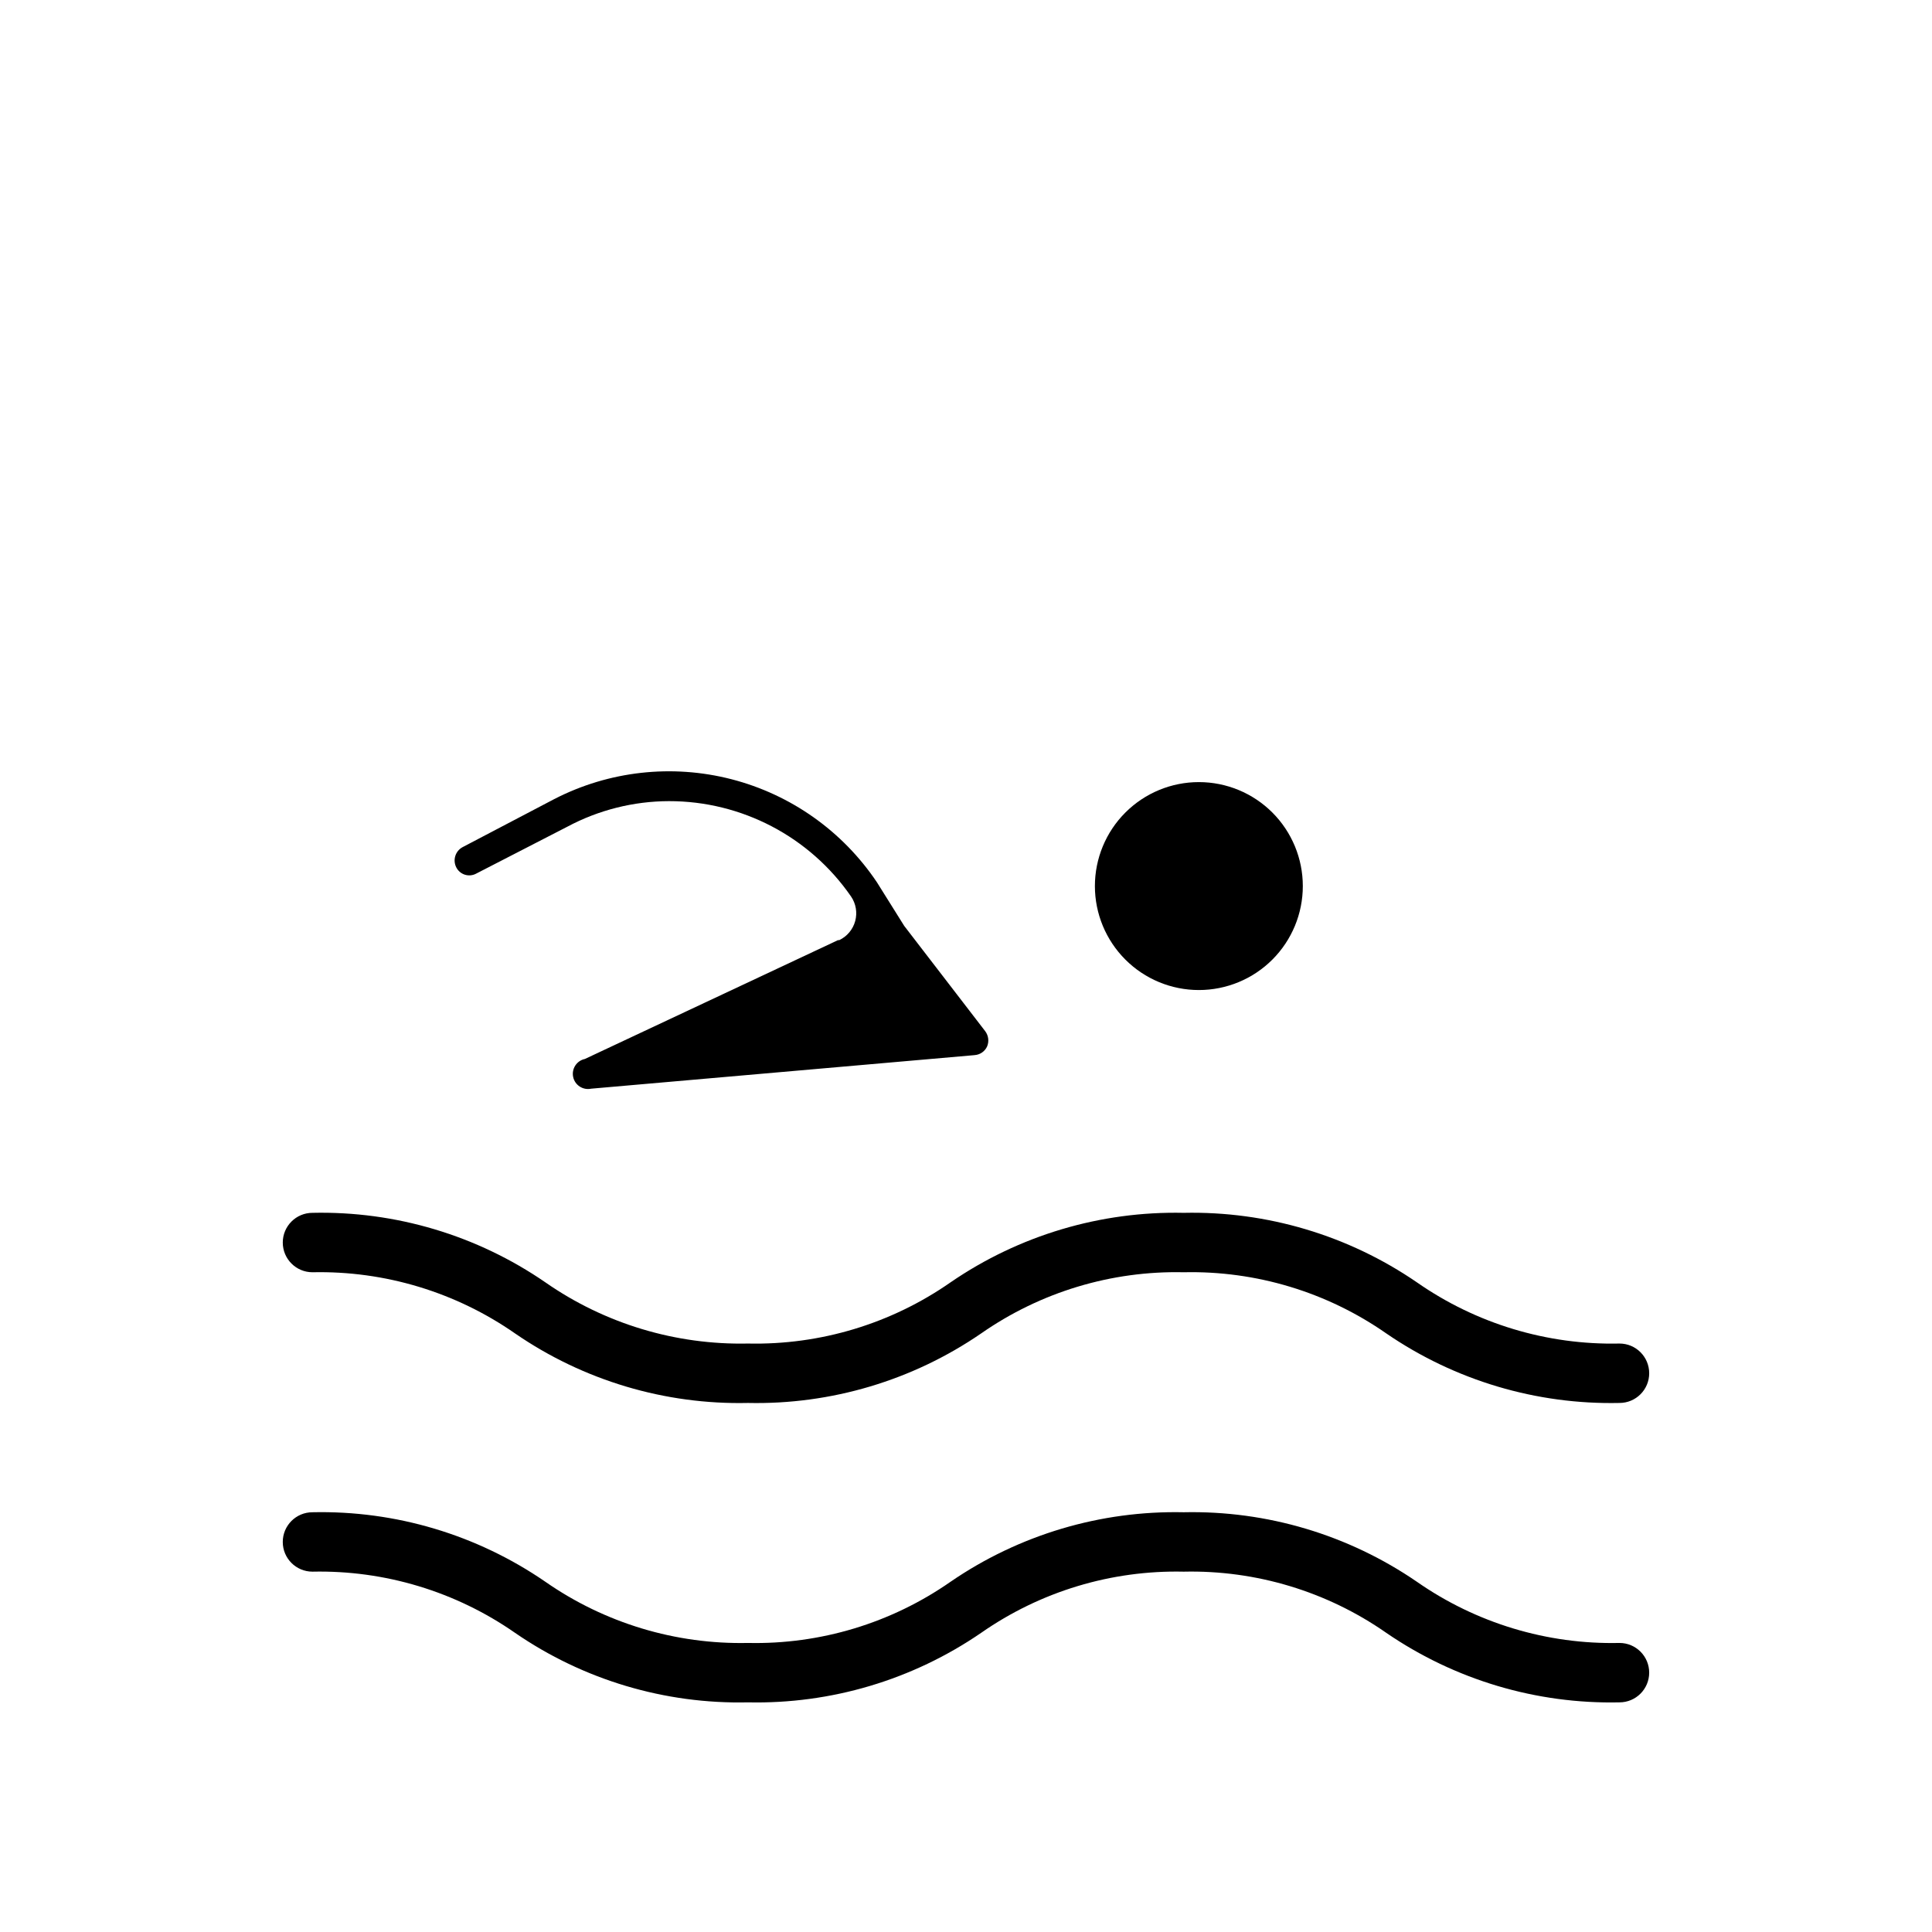
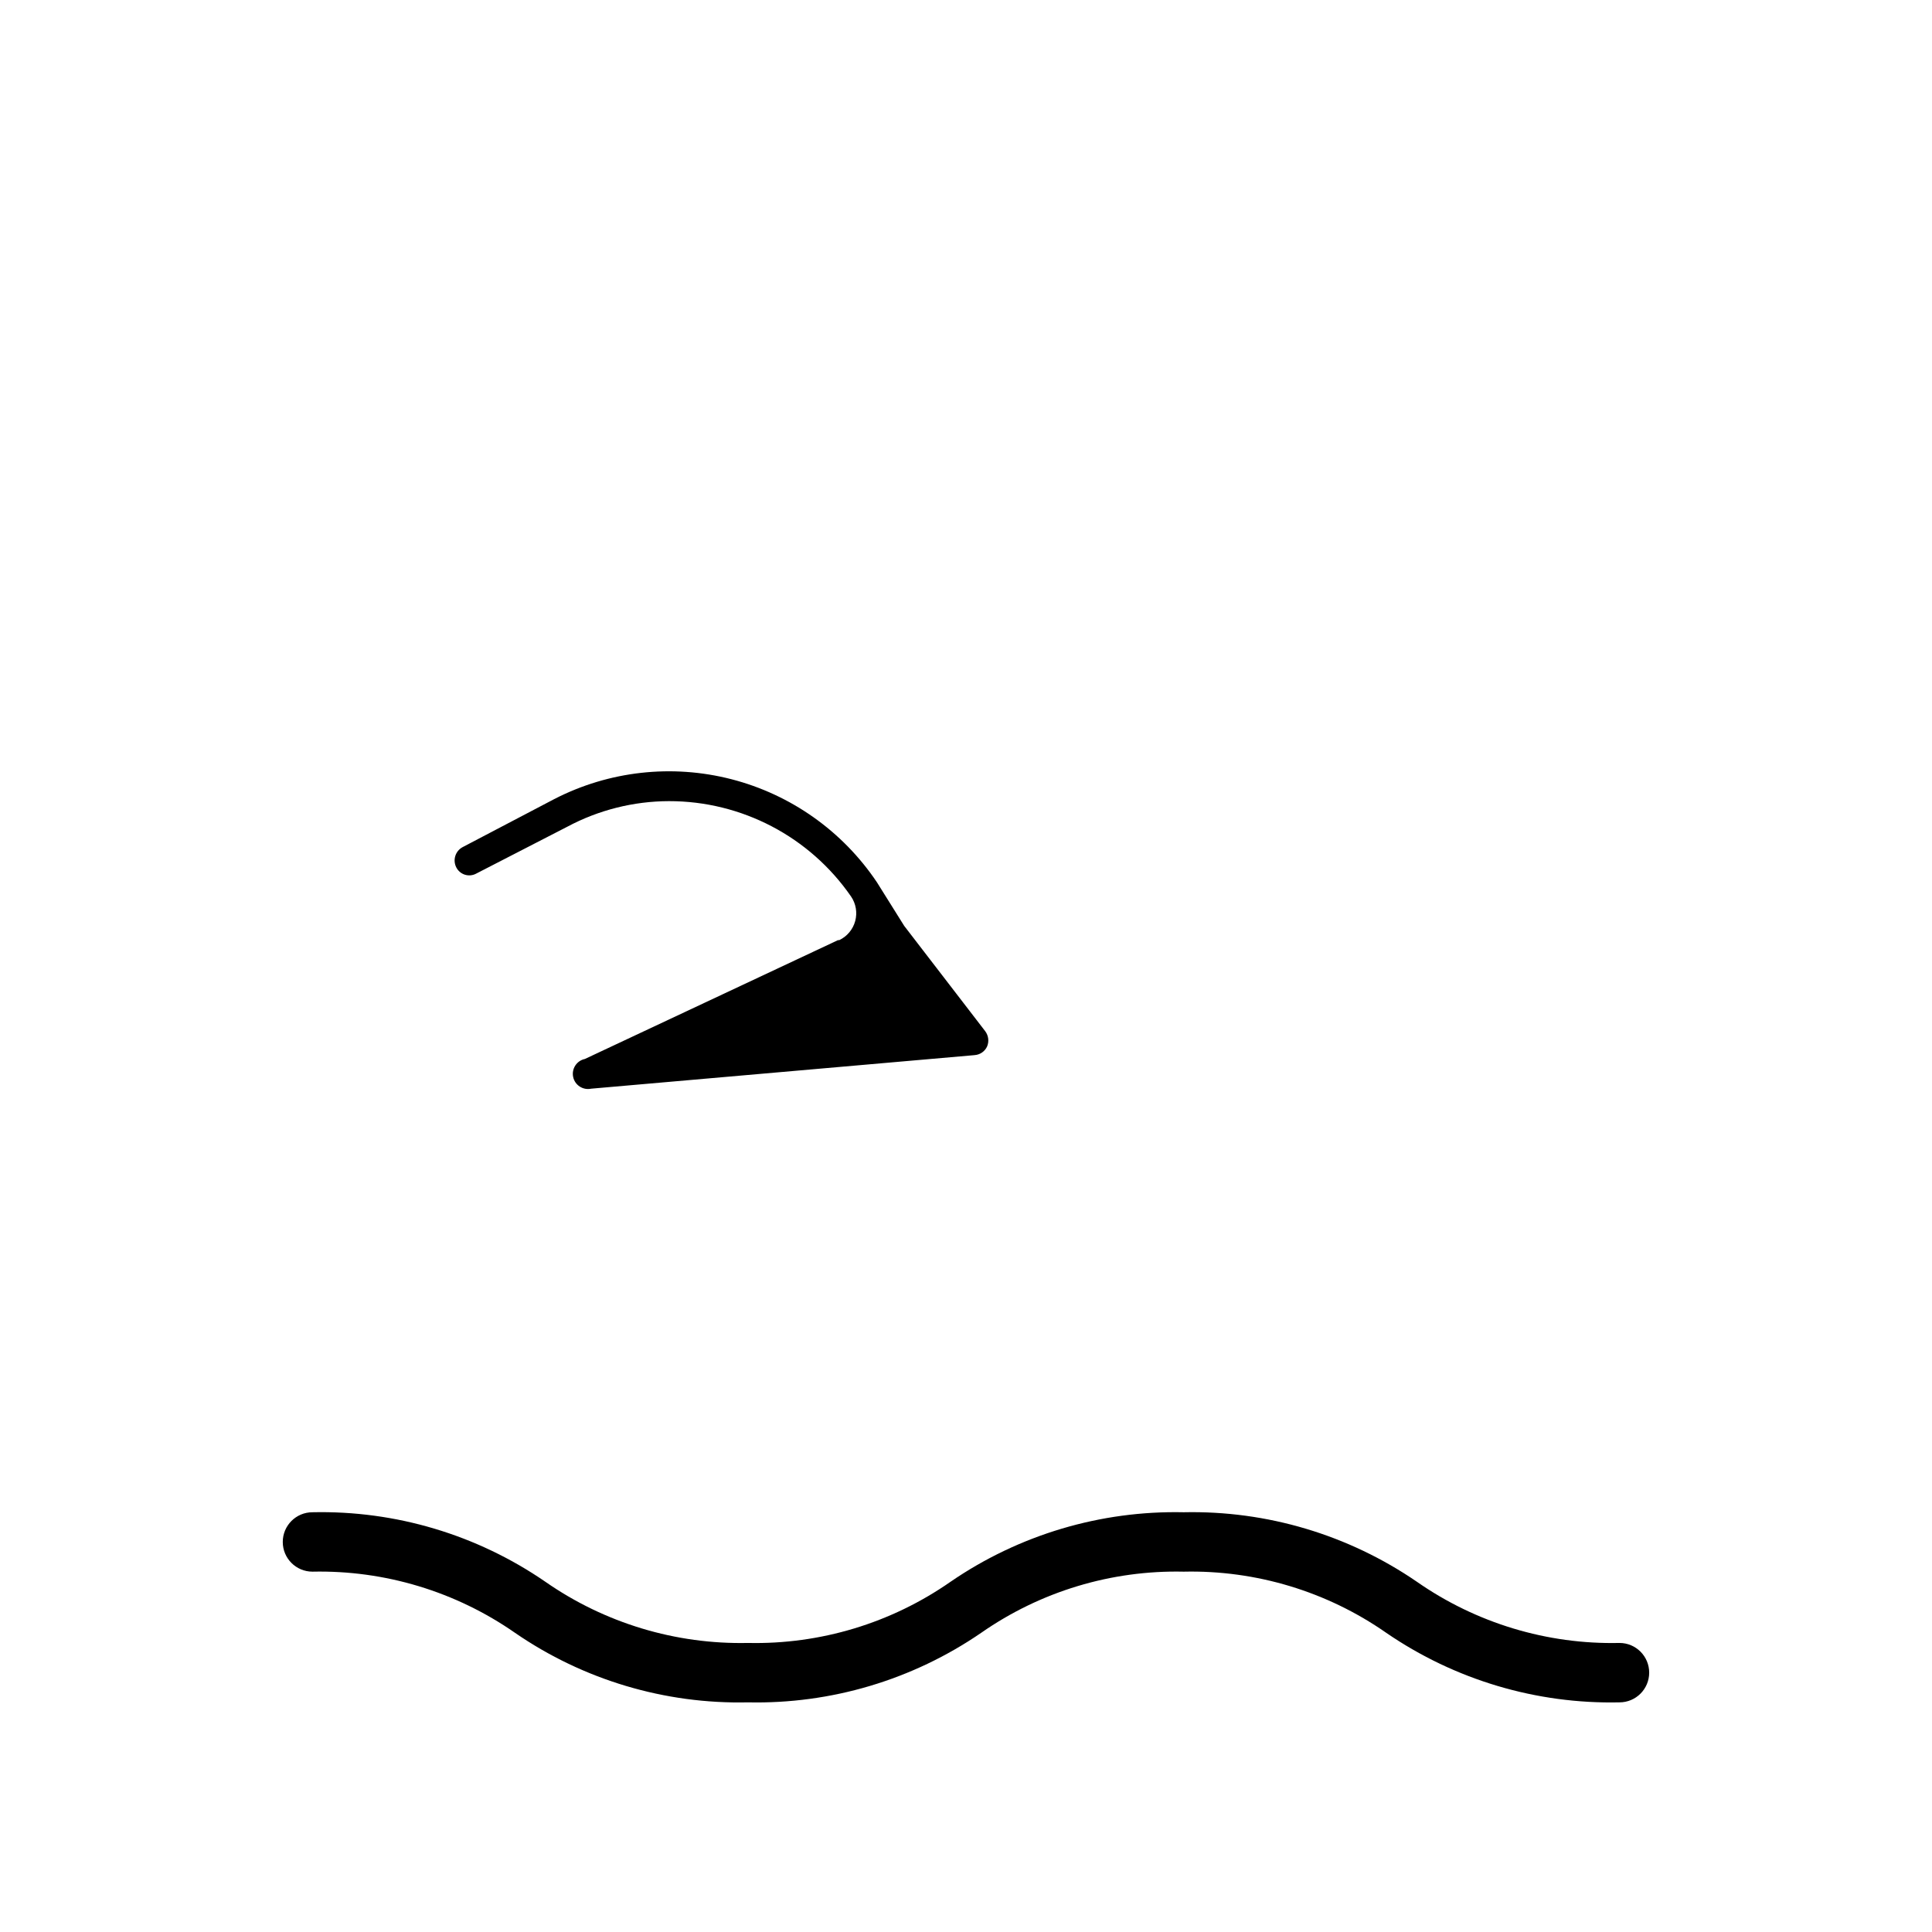
<svg xmlns="http://www.w3.org/2000/svg" fill="#000000" width="800px" height="800px" version="1.1" viewBox="144 144 512 512">
  <g>
-     <path d="m434.16 378.82c0 7.305 2.902 14.312 8.07 19.48 5.164 5.168 12.172 8.07 19.48 8.07s14.316-2.902 19.484-8.07c5.164-5.168 8.066-12.176 8.066-19.48 0-7.309-2.902-14.316-8.066-19.484-5.168-5.168-12.176-8.07-19.484-8.07s-14.316 2.902-19.48 8.07c-5.168 5.168-8.07 12.176-8.07 19.484z" />
    <path d="m366.07 393.15-67.07 31.488c-2.172 0.457-3.566 2.59-3.109 4.766 0.457 2.172 2.59 3.562 4.762 3.109l101.63-8.895v-0.004c1.438-0.098 2.703-0.973 3.305-2.281 0.562-1.328 0.383-2.852-0.469-4.016l-21.492-27.945-7.242-11.57c-9.066-13.52-22.785-23.238-38.547-27.301-15.766-4.062-32.473-2.191-46.945 5.258l-24.324 12.754c-1.91 1.039-2.641 3.414-1.652 5.352 0.469 0.93 1.297 1.629 2.289 1.941 0.992 0.309 2.07 0.207 2.984-0.289l24.168-12.438c8.285-4.422 17.531-6.746 26.922-6.769 19.262-0.023 37.305 9.422 48.258 25.27 1.301 1.906 1.703 4.285 1.098 6.512-0.605 2.231-2.16 4.078-4.246 5.059z" />
-     <path d="m226.81 481.16c19.164-0.414 37.961 5.262 53.688 16.215 18.125 12.473 39.723 18.918 61.719 18.422 22.02 0.48 43.633-5.961 61.793-18.422 15.723-10.965 34.523-16.645 53.688-16.215 19.164-0.43 37.969 5.25 53.688 16.215 18.164 12.461 39.777 18.902 61.797 18.422 4.348 0 7.871-3.523 7.871-7.871 0-4.348-3.523-7.875-7.871-7.875-19.164 0.43-37.969-5.25-53.688-16.215-18.16-12.461-39.777-18.902-61.797-18.422-22.02-0.48-43.633 5.961-61.793 18.422-15.723 10.965-34.523 16.645-53.688 16.215-19.16 0.414-37.961-5.262-53.688-16.215-18.125-12.473-39.719-18.918-61.719-18.422-4.348 0-7.871 3.527-7.871 7.871 0 4.348 3.523 7.875 7.871 7.875z" />
-     <path d="m573.18 579.4c-19.164 0.43-37.969-5.25-53.688-16.215-18.16-12.461-39.777-18.902-61.797-18.422-22.02-0.48-43.633 5.961-61.793 18.422-15.723 10.965-34.523 16.645-53.688 16.215-19.16 0.414-37.961-5.266-53.688-16.215-18.125-12.473-39.719-18.918-61.719-18.422-4.348 0-7.871 3.523-7.871 7.871 0 4.348 3.523 7.871 7.871 7.871 19.164-0.414 37.961 5.266 53.688 16.219 18.125 12.473 39.723 18.918 61.719 18.418 22.02 0.484 43.633-5.961 61.793-18.418 15.723-10.969 34.523-16.648 53.688-16.219 19.164-0.43 37.969 5.25 53.688 16.219 18.164 12.457 39.777 18.902 61.797 18.418 4.348 0 7.871-3.523 7.871-7.871 0-4.348-3.523-7.871-7.871-7.871z" />
+     <path d="m573.18 579.4c-19.164 0.43-37.969-5.25-53.688-16.215-18.16-12.461-39.777-18.902-61.797-18.422-22.02-0.48-43.633 5.961-61.793 18.422-15.723 10.965-34.523 16.645-53.688 16.215-19.16 0.414-37.961-5.266-53.688-16.215-18.125-12.473-39.719-18.918-61.719-18.422-4.348 0-7.871 3.523-7.871 7.871 0 4.348 3.523 7.871 7.871 7.871 19.164-0.414 37.961 5.266 53.688 16.219 18.125 12.473 39.723 18.918 61.719 18.418 22.02 0.484 43.633-5.961 61.793-18.418 15.723-10.969 34.523-16.648 53.688-16.219 19.164-0.43 37.969 5.25 53.688 16.219 18.164 12.457 39.777 18.902 61.797 18.418 4.348 0 7.871-3.523 7.871-7.871 0-4.348-3.523-7.871-7.871-7.871" />
  </g>
</svg>